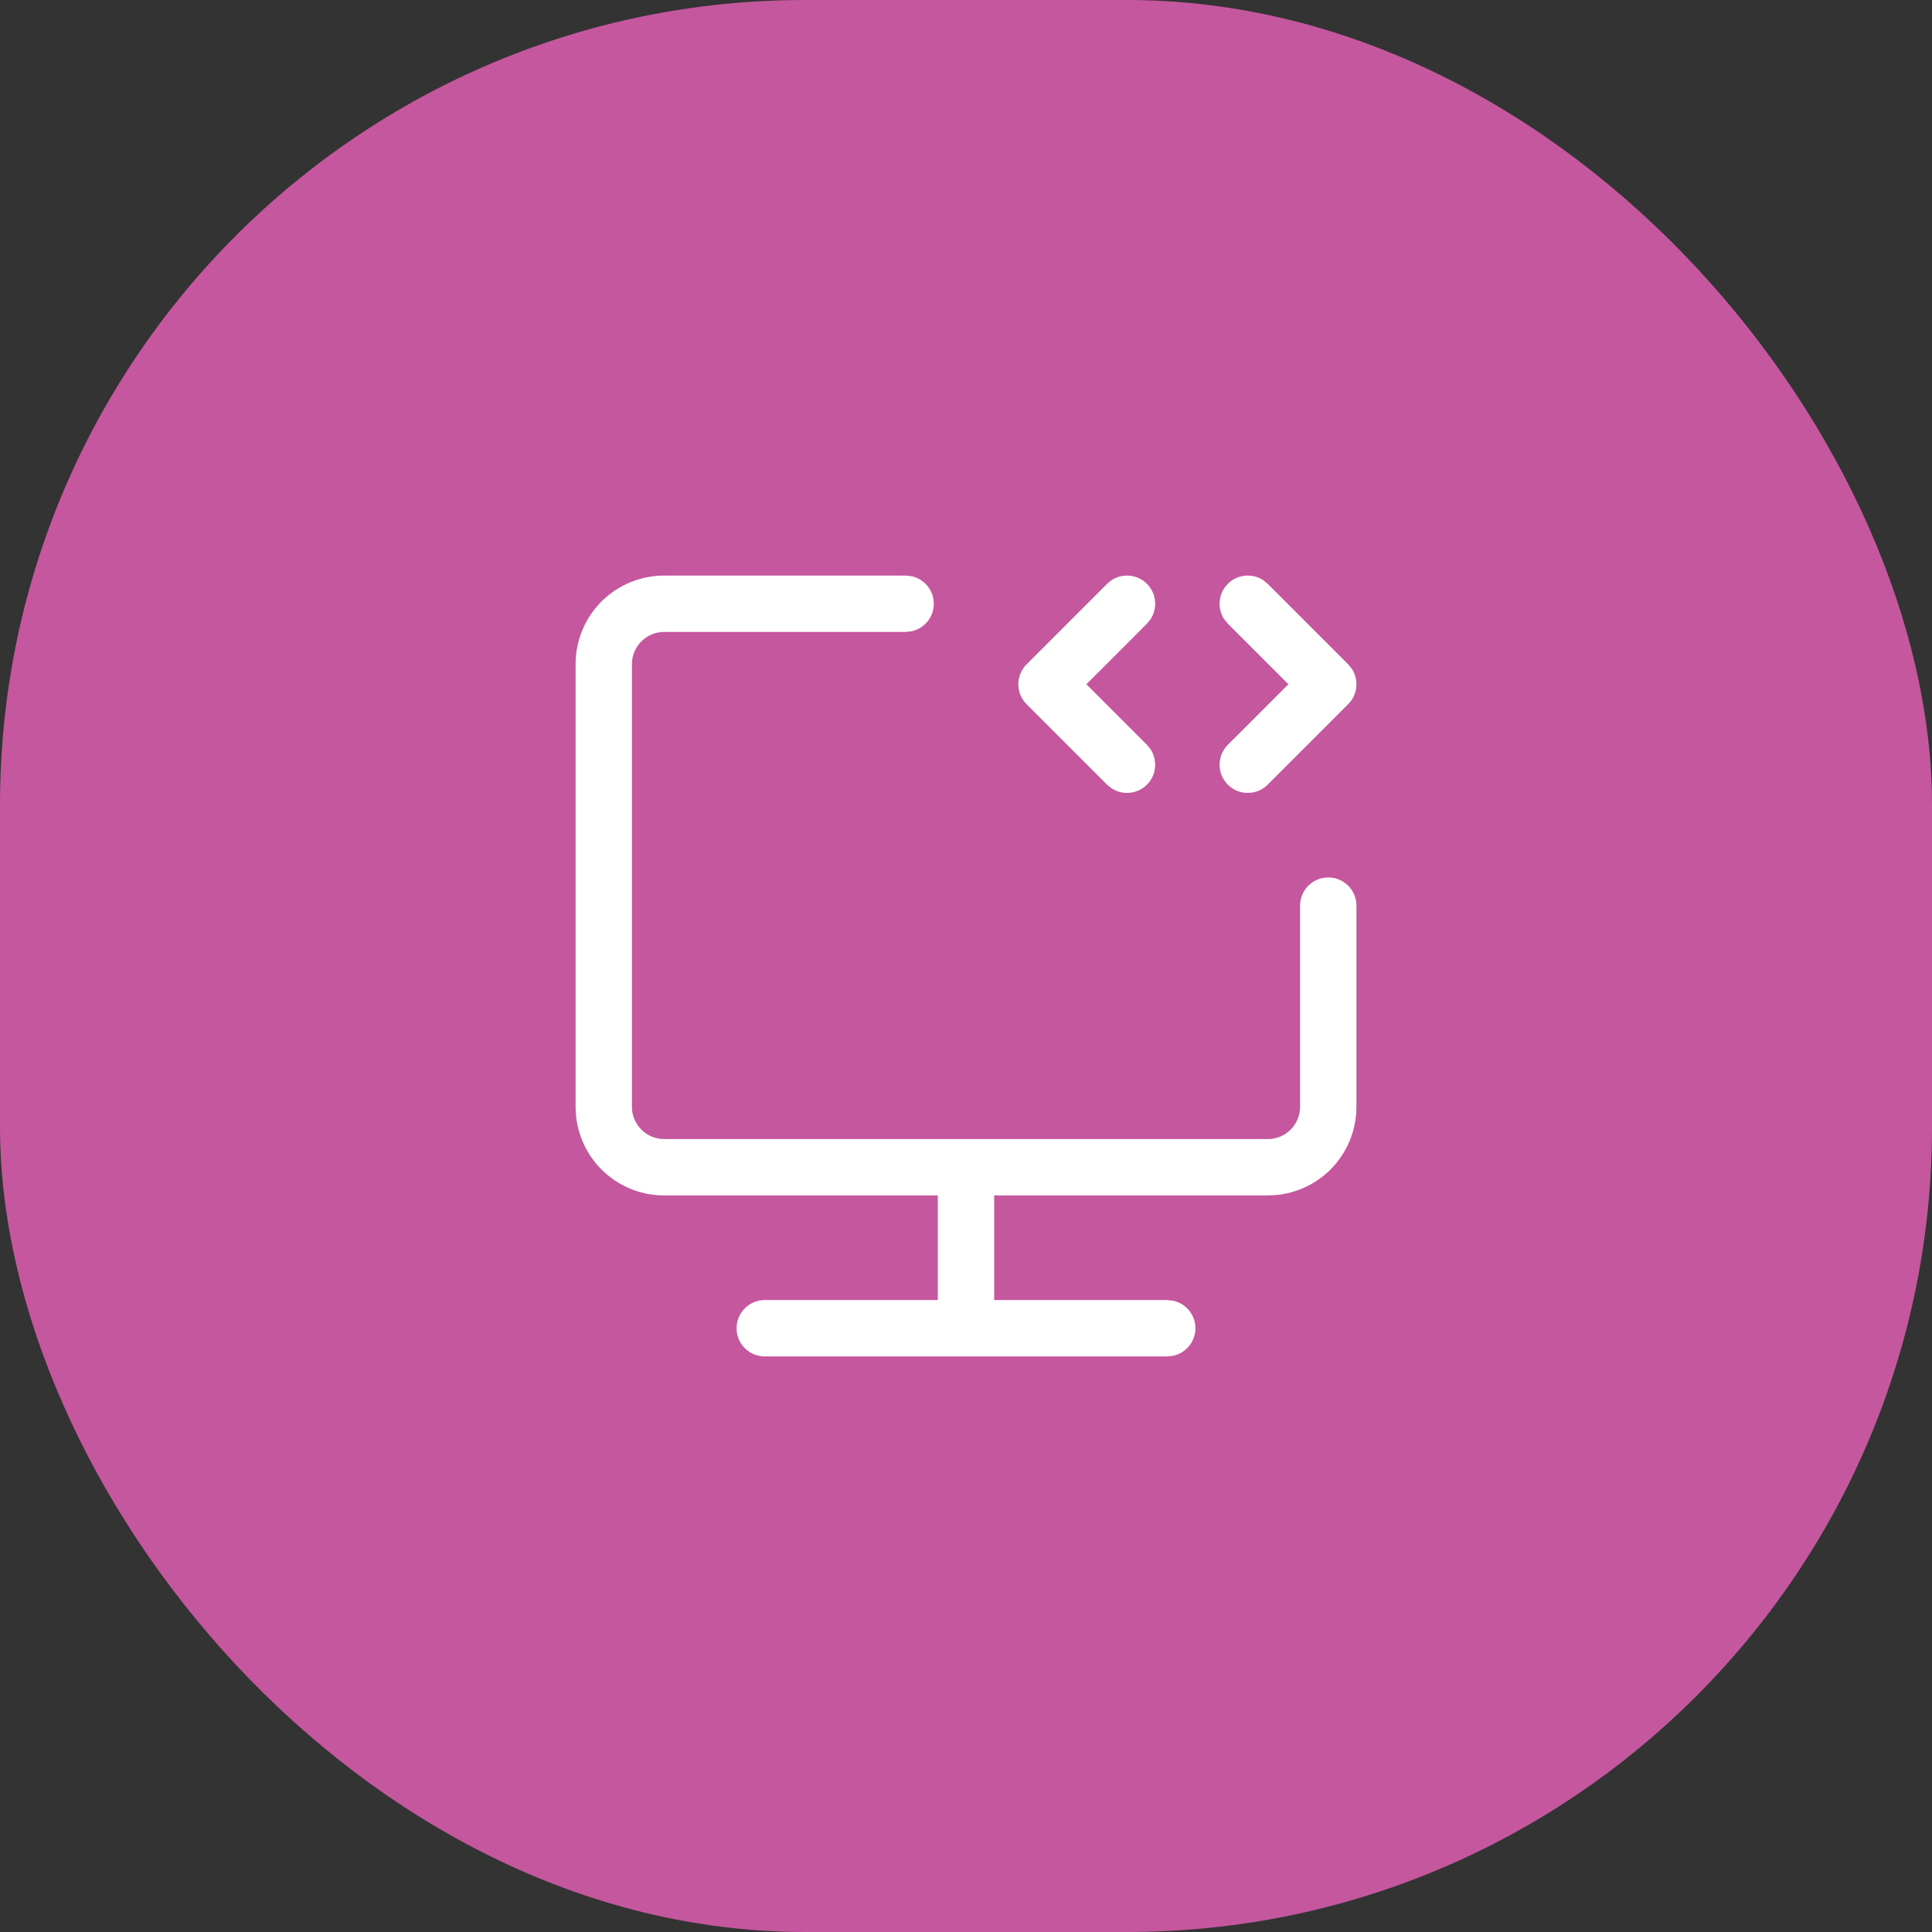
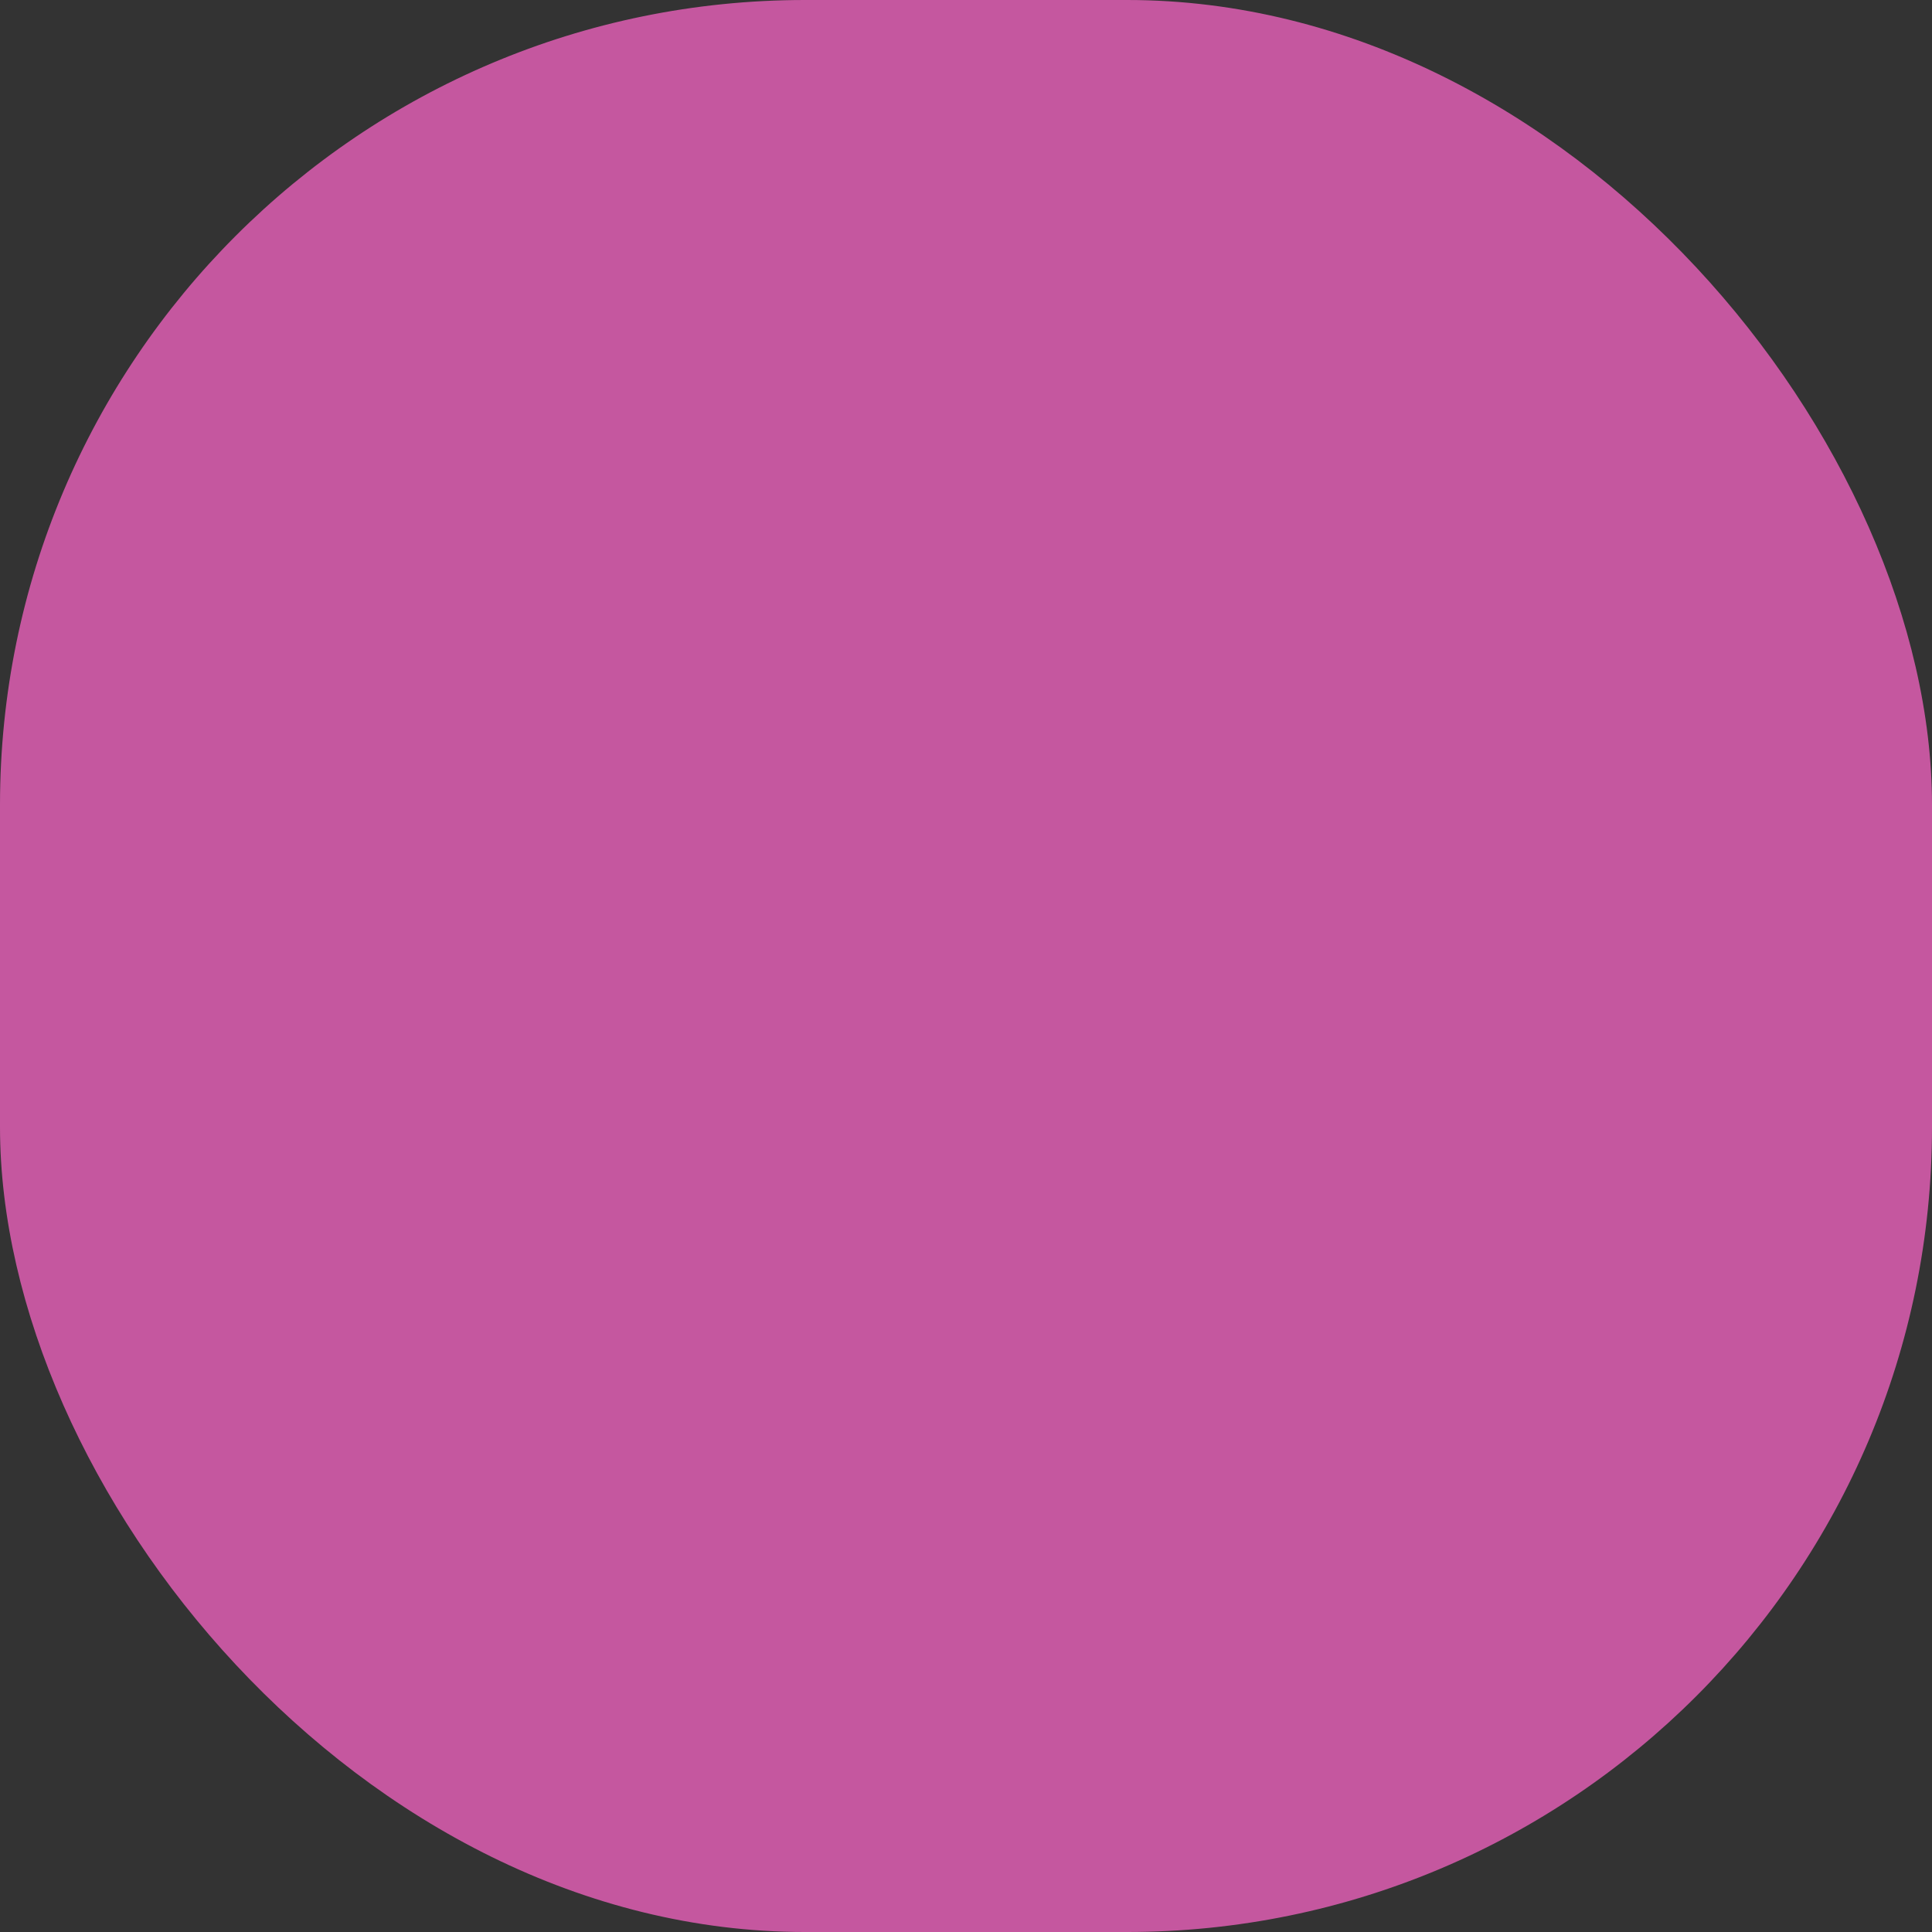
<svg xmlns="http://www.w3.org/2000/svg" width="48" height="48" viewBox="0 0 48 48" fill="none">
  <rect x="0" y="0" width="48" height="48" fill="#333333" stroke="none" />
  <rect width="48" height="48" rx="20" fill="#C5579F" />
-   <path d="M22.641 14.315C22.96 14.38 23.2 14.662 23.2 15C23.2 15.338 22.96 15.62 22.641 15.685L22.5 15.7H16.5C16.288 15.7 16.085 15.784 15.935 15.935C15.784 16.085 15.7 16.288 15.7 16.5V27.5C15.7 27.712 15.784 27.915 15.935 28.065C16.085 28.215 16.288 28.3 16.5 28.3H31.5L31.579 28.296C31.762 28.278 31.934 28.197 32.065 28.065C32.215 27.915 32.3 27.712 32.3 27.5V22.5C32.3 22.113 32.613 21.8 33 21.8C33.387 21.8 33.7 22.113 33.7 22.5V27.5C33.7 28.084 33.468 28.643 33.056 29.056C32.695 29.417 32.221 29.639 31.718 29.689L31.5 29.7H24.7V32.3H29L29.141 32.315C29.46 32.38 29.7 32.662 29.7 33C29.7 33.338 29.46 33.62 29.141 33.685L29 33.7H19C18.613 33.7 18.3 33.387 18.3 33C18.3 32.613 18.613 32.3 19 32.3H23.3V29.7H16.5C15.916 29.7 15.357 29.468 14.944 29.056C14.532 28.643 14.3 28.084 14.3 27.5V16.5C14.3 15.916 14.532 15.357 14.944 14.944C15.357 14.532 15.916 14.3 16.5 14.3H22.5L22.641 14.315ZM30.505 14.505C30.744 14.266 31.113 14.236 31.385 14.415L31.495 14.505L33.495 16.505L33.585 16.615C33.764 16.887 33.734 17.256 33.495 17.495L31.495 19.495C31.222 19.768 30.778 19.768 30.505 19.495C30.232 19.222 30.232 18.778 30.505 18.505L32.01 17L30.505 15.495L30.415 15.385C30.236 15.113 30.266 14.744 30.505 14.505ZM27.615 14.415C27.887 14.236 28.256 14.266 28.495 14.505C28.734 14.744 28.764 15.113 28.585 15.385L28.495 15.495L26.99 17L28.495 18.505L28.585 18.615C28.764 18.887 28.734 19.256 28.495 19.495C28.256 19.734 27.887 19.764 27.615 19.585L27.505 19.495L25.505 17.495C25.232 17.222 25.232 16.778 25.505 16.505L27.505 14.505L27.615 14.415Z" fill="white" />
</svg>